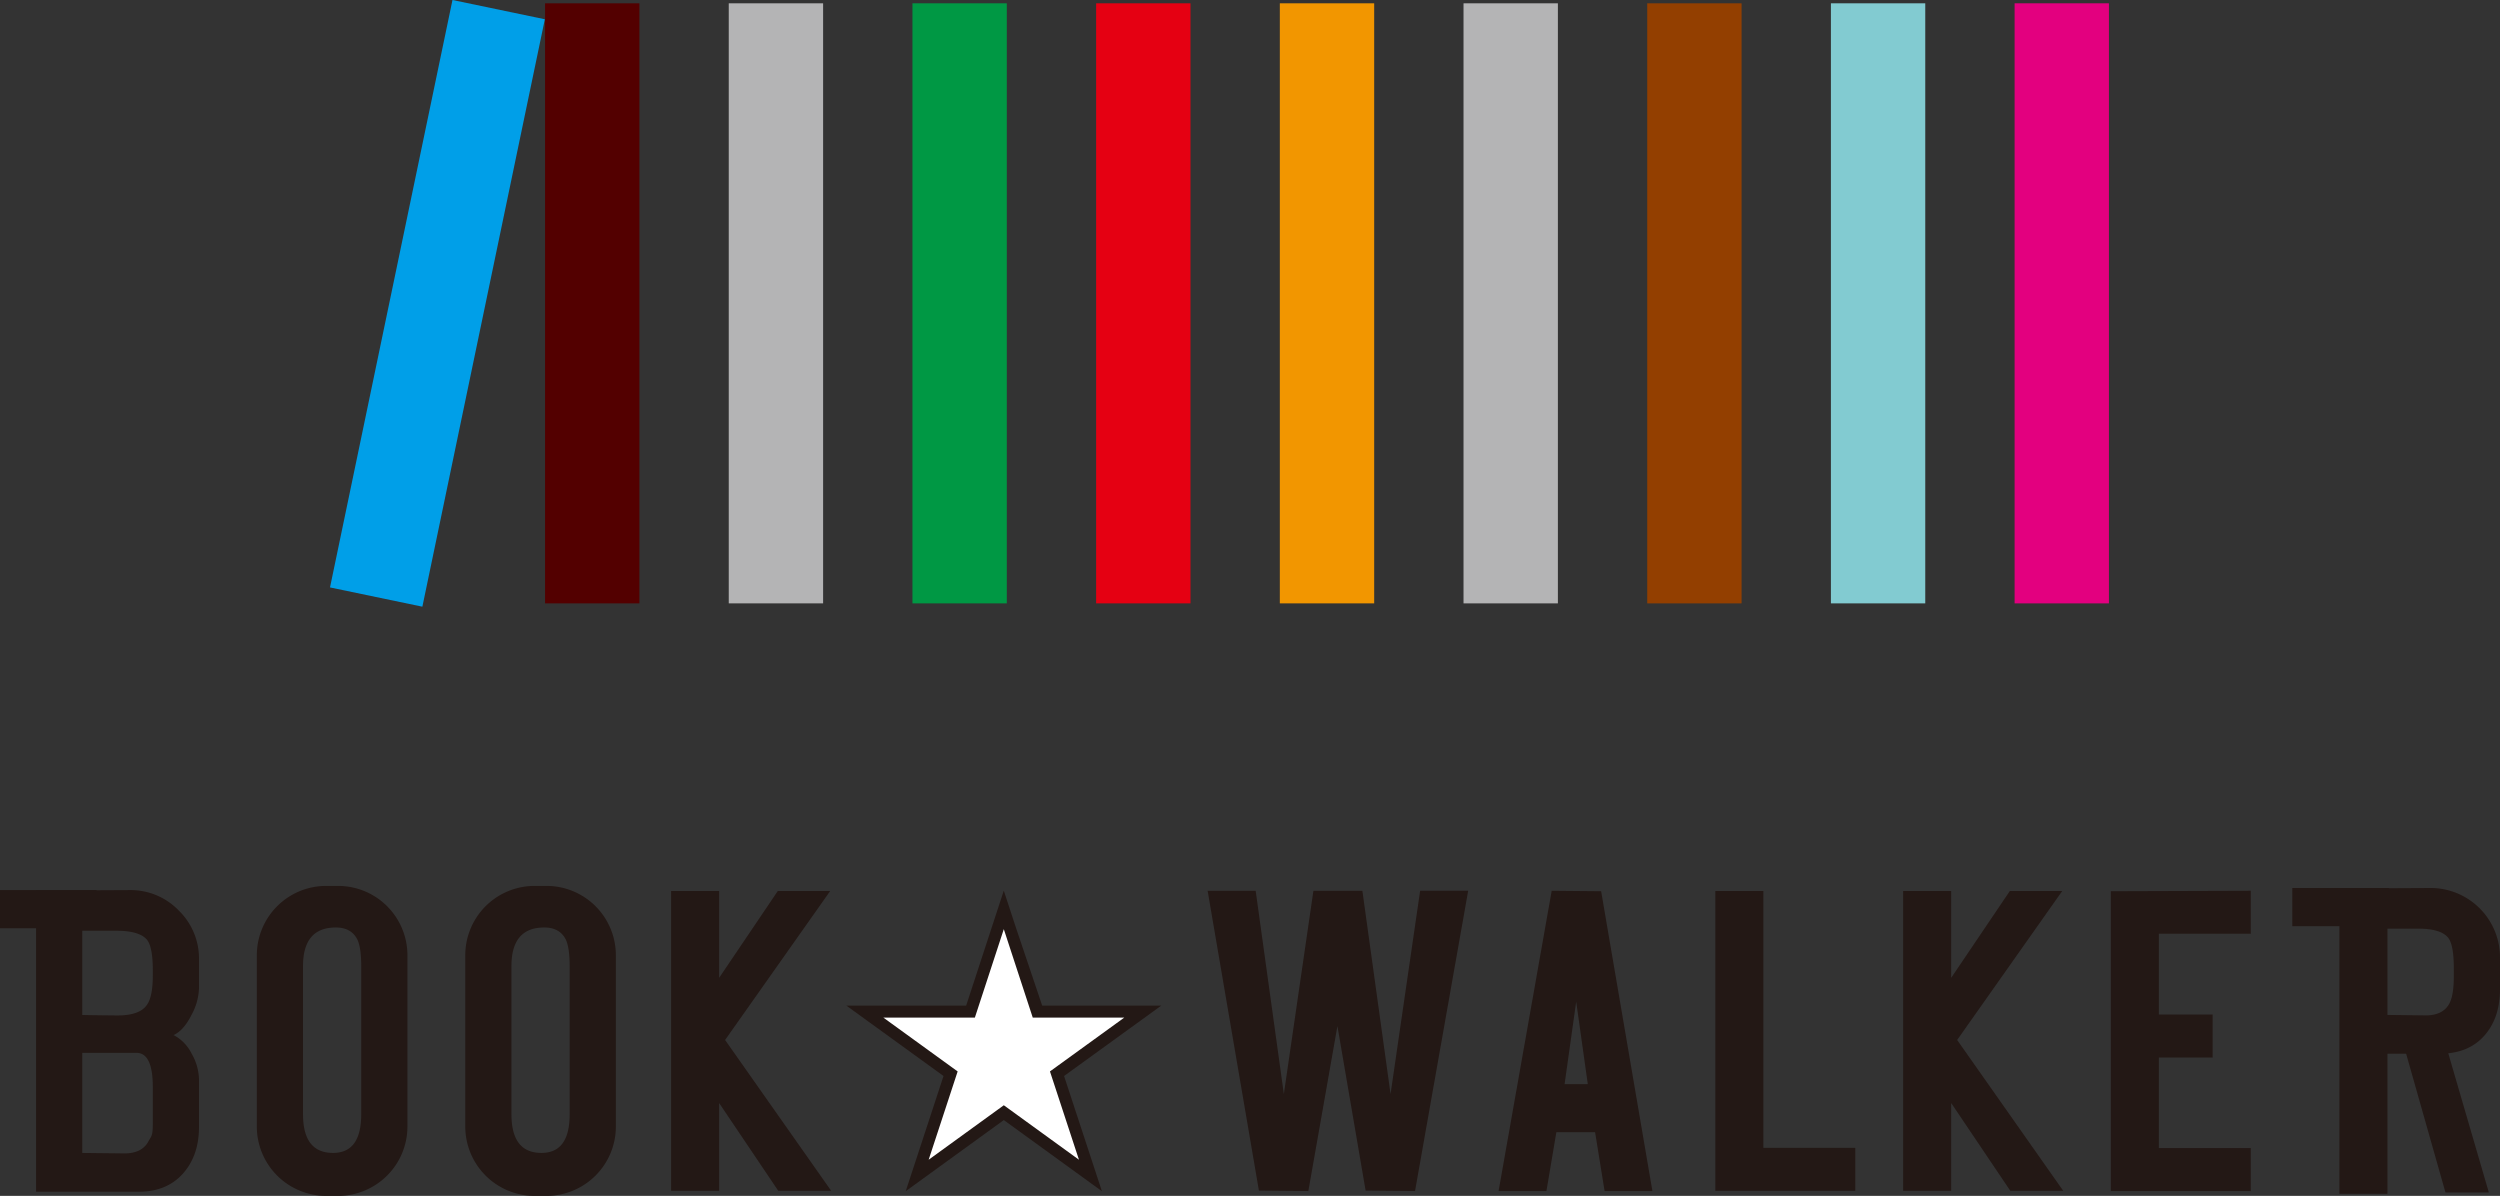
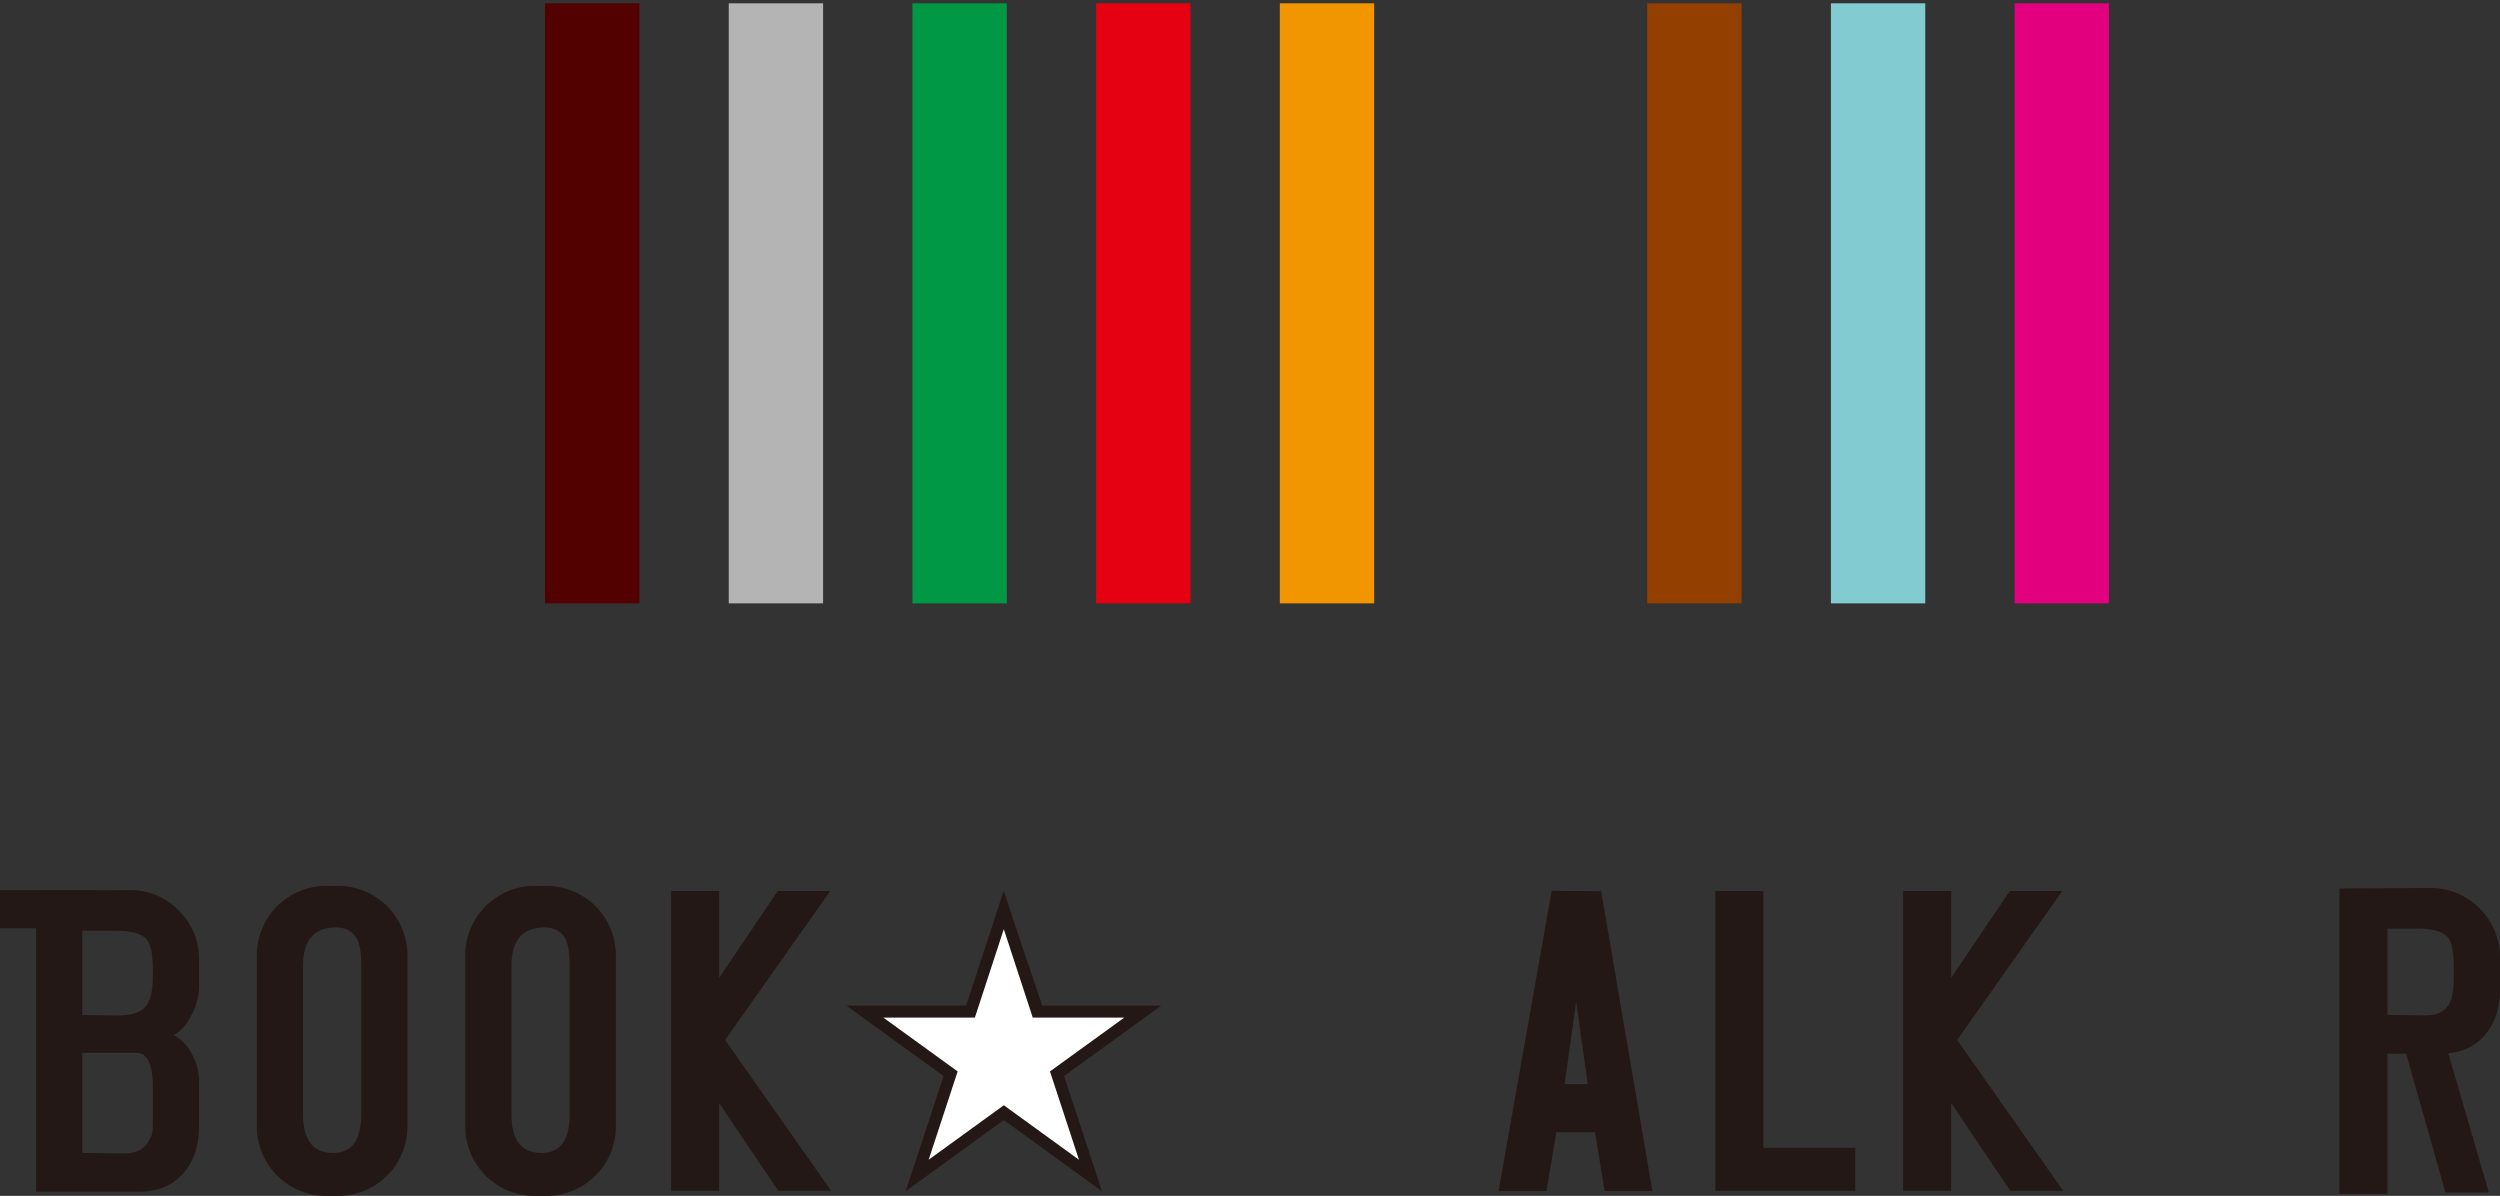
<svg xmlns="http://www.w3.org/2000/svg" viewBox="0 0 988.81 473.003">
  <rect x="0" y="0" width="988.81" height="473.003" fill="#333333" stroke="none" />
  <defs>
    <style>.cls-1{fill:#009844;}.cls-2{fill:#b4b4b5;}.cls-3{fill:#530000;}.cls-4{fill:#009fe8;}.cls-5{fill:#933f00;}.cls-6{fill:#e3007f;}.cls-7{fill:#82cbd1;}.cls-8{fill:#f29600;}.cls-9{fill:#e50012;}.cls-10{fill:#231815;}.cls-11{fill:#fff;}</style>
  </defs>
  <title>BW-logo1</title>
  <g id="レイヤー_2" data-name="レイヤー 2">
    <g id="レイヤー_1-2" data-name="レイヤー 1">
      <rect class="cls-1" x="360.899" y="1.31" width="37.314" height="237.338" />
      <rect class="cls-2" x="288.241" y="1.31" width="37.32" height="237.338" />
      <rect class="cls-3" x="215.584" y="1.31" width="37.32" height="237.338" />
-       <rect class="cls-4" x="54.342" y="101.321" width="237.338" height="37.317" transform="translate(20.247 264.861) rotate(-78.223)" />
      <rect class="cls-5" x="651.518" y="1.31" width="37.314" height="237.341" />
-       <rect class="cls-2" x="578.859" y="1.31" width="37.321" height="237.341" />
      <rect class="cls-6" x="796.822" y="1.31" width="37.311" height="237.341" />
      <rect class="cls-7" x="724.169" y="1.31" width="37.316" height="237.341" />
      <rect class="cls-8" x="506.203" y="1.31" width="37.319" height="237.338" />
      <rect class="cls-9" x="433.55" y="1.31" width="37.316" height="237.338" />
      <polygon class="cls-10" points="435.828 471.146 423.971 462.546 397.032 443.014 370.093 462.546 358.23 471.146 362.803 457.224 373.185 425.583 346.612 406.331 334.764 397.751 349.396 397.751 382.136 397.751 392.517 366.027 397.027 352.259 401.53 366.027 412.211 397.751 444.668 397.751 459.306 397.751 447.452 406.334 420.866 425.583 431.256 457.224 435.828 471.146 435.828 471.146" />
      <polygon class="cls-11" points="378.771 423.779 367.307 458.704 397.032 437.155 426.752 458.704 415.283 423.772 444.668 402.493 408.479 402.493 397.029 367.503 385.58 402.493 349.396 402.493 378.771 423.779 378.771 423.779" />
      <path class="cls-10" d="M161.149,445.636A27.433,27.433,0,0,1,133.742,473H128.99a27.432,27.432,0,0,1-27.408-27.367V377.768A27.428,27.428,0,0,1,128.99,350.4h4.752a27.43,27.43,0,0,1,27.407,27.367Zm-18.272-4.912V382.132q0-7.1-1.461-10.373-2.377-4.913-8.589-4.914-12.975,0-12.972,15.287v58.592q0,15.289,11.877,15.285Q142.874,456.009,142.877,440.724Z" />
      <path class="cls-10" d="M243.588,445.636A27.433,27.433,0,0,1,216.181,473h-4.752a27.427,27.427,0,0,1-27.4-27.367V377.768A27.423,27.423,0,0,1,211.429,350.4h4.752a27.43,27.43,0,0,1,27.407,27.367Zm-18.272-4.912V382.132q0-7.1-1.461-10.373-2.377-4.913-8.589-4.914-12.975,0-12.972,15.287v58.592q0,15.289,11.876,15.285Q225.312,456.009,225.316,440.724Z" />
      <path class="cls-10" d="M328.751,470.993h-20.93l-23.388-34.716v34.716h-19V352.411h19v34.35l23.2-34.35h20.725l-41.568,58.925Z" />
-       <path class="cls-10" d="M580.7,352.319,559.683,471.085l-19.55-.184-11.146-65.049-11.511,65.233-19.55-.184-20.28-118.582h19l11.145,80.395,11.694-80.395h19.367L550,432.714l11.694-80.395Z" />
      <path class="cls-10" d="M653.57,471.085H634.657l-3.76-23.271H615.576l-3.923,23.271H592.725l21.009-118.766,19.555.184ZM628.011,428.81l-4.591-32.639-4.589,32.639Z" />
      <path class="cls-10" d="M733.816,454v16.994H678.455V352.411h19V454Z" />
      <path class="cls-10" d="M816.056,470.993H795.128l-23.389-34.716v34.716h-19V352.411h19v34.35l23.2-34.35h20.724L774.1,411.336Z" />
-       <path class="cls-10" d="M890.241,454.091v16.994H834.879V352.5l55.362-.184v16.992H853.882v31.975h21.277v16.993H853.882v35.812Z" />
      <path class="cls-10" d="M78.709,445.743q0,11.348-6.394,18.484t-17.542,7.137H14.27V352.234l37.031-.182A26.393,26.393,0,0,1,70.67,360.1a26.474,26.474,0,0,1,8.039,19.4v11.232a23.32,23.32,0,0,1-2.925,10.614q-3.107,6.225-7.125,8.052a16.577,16.577,0,0,1,7.125,7.321,21.242,21.242,0,0,1,2.925,10.247Zm-18.273-59.9v-2.1q0-9-2.209-11.937-2.944-3.669-12.156-3.67H32.541v33.318c5.891.123,13.653.184,13.9.184q8.469,0,11.419-3.856Q60.436,394.656,60.436,385.842Zm0,58.778V429.953q0-13.519-6.445-13.521H32.541v39.583L49.2,456.2q6.814,0,9.4-4.568C59.822,449.317,60.436,449.493,60.436,444.62Z" />
      <rect class="cls-10" y="352.04" width="38.189" height="15.105" />
      <path class="cls-10" d="M988.81,391.2q0,11.511-6.3,18.548t-17.633,7.032H944.293v55.4h-19V351.407l36.111-.183A27.449,27.449,0,0,1,988.81,378.63Zm-18.271-4.932v-3.439q0-8.946-2.175-11.876-2.9-3.653-11.964-3.653H944.293v34.131l15.1.184q6.757,0,9.318-4.568Q970.536,393.765,970.539,386.272Z" />
      <polyline class="cls-10" points="964.545 403.544 984.396 471.646 967.239 471.646 950.111 411.227" />
-       <rect class="cls-10" x="906.658" y="351.224" width="38.188" height="15.107" />
    </g>
  </g>
</svg>